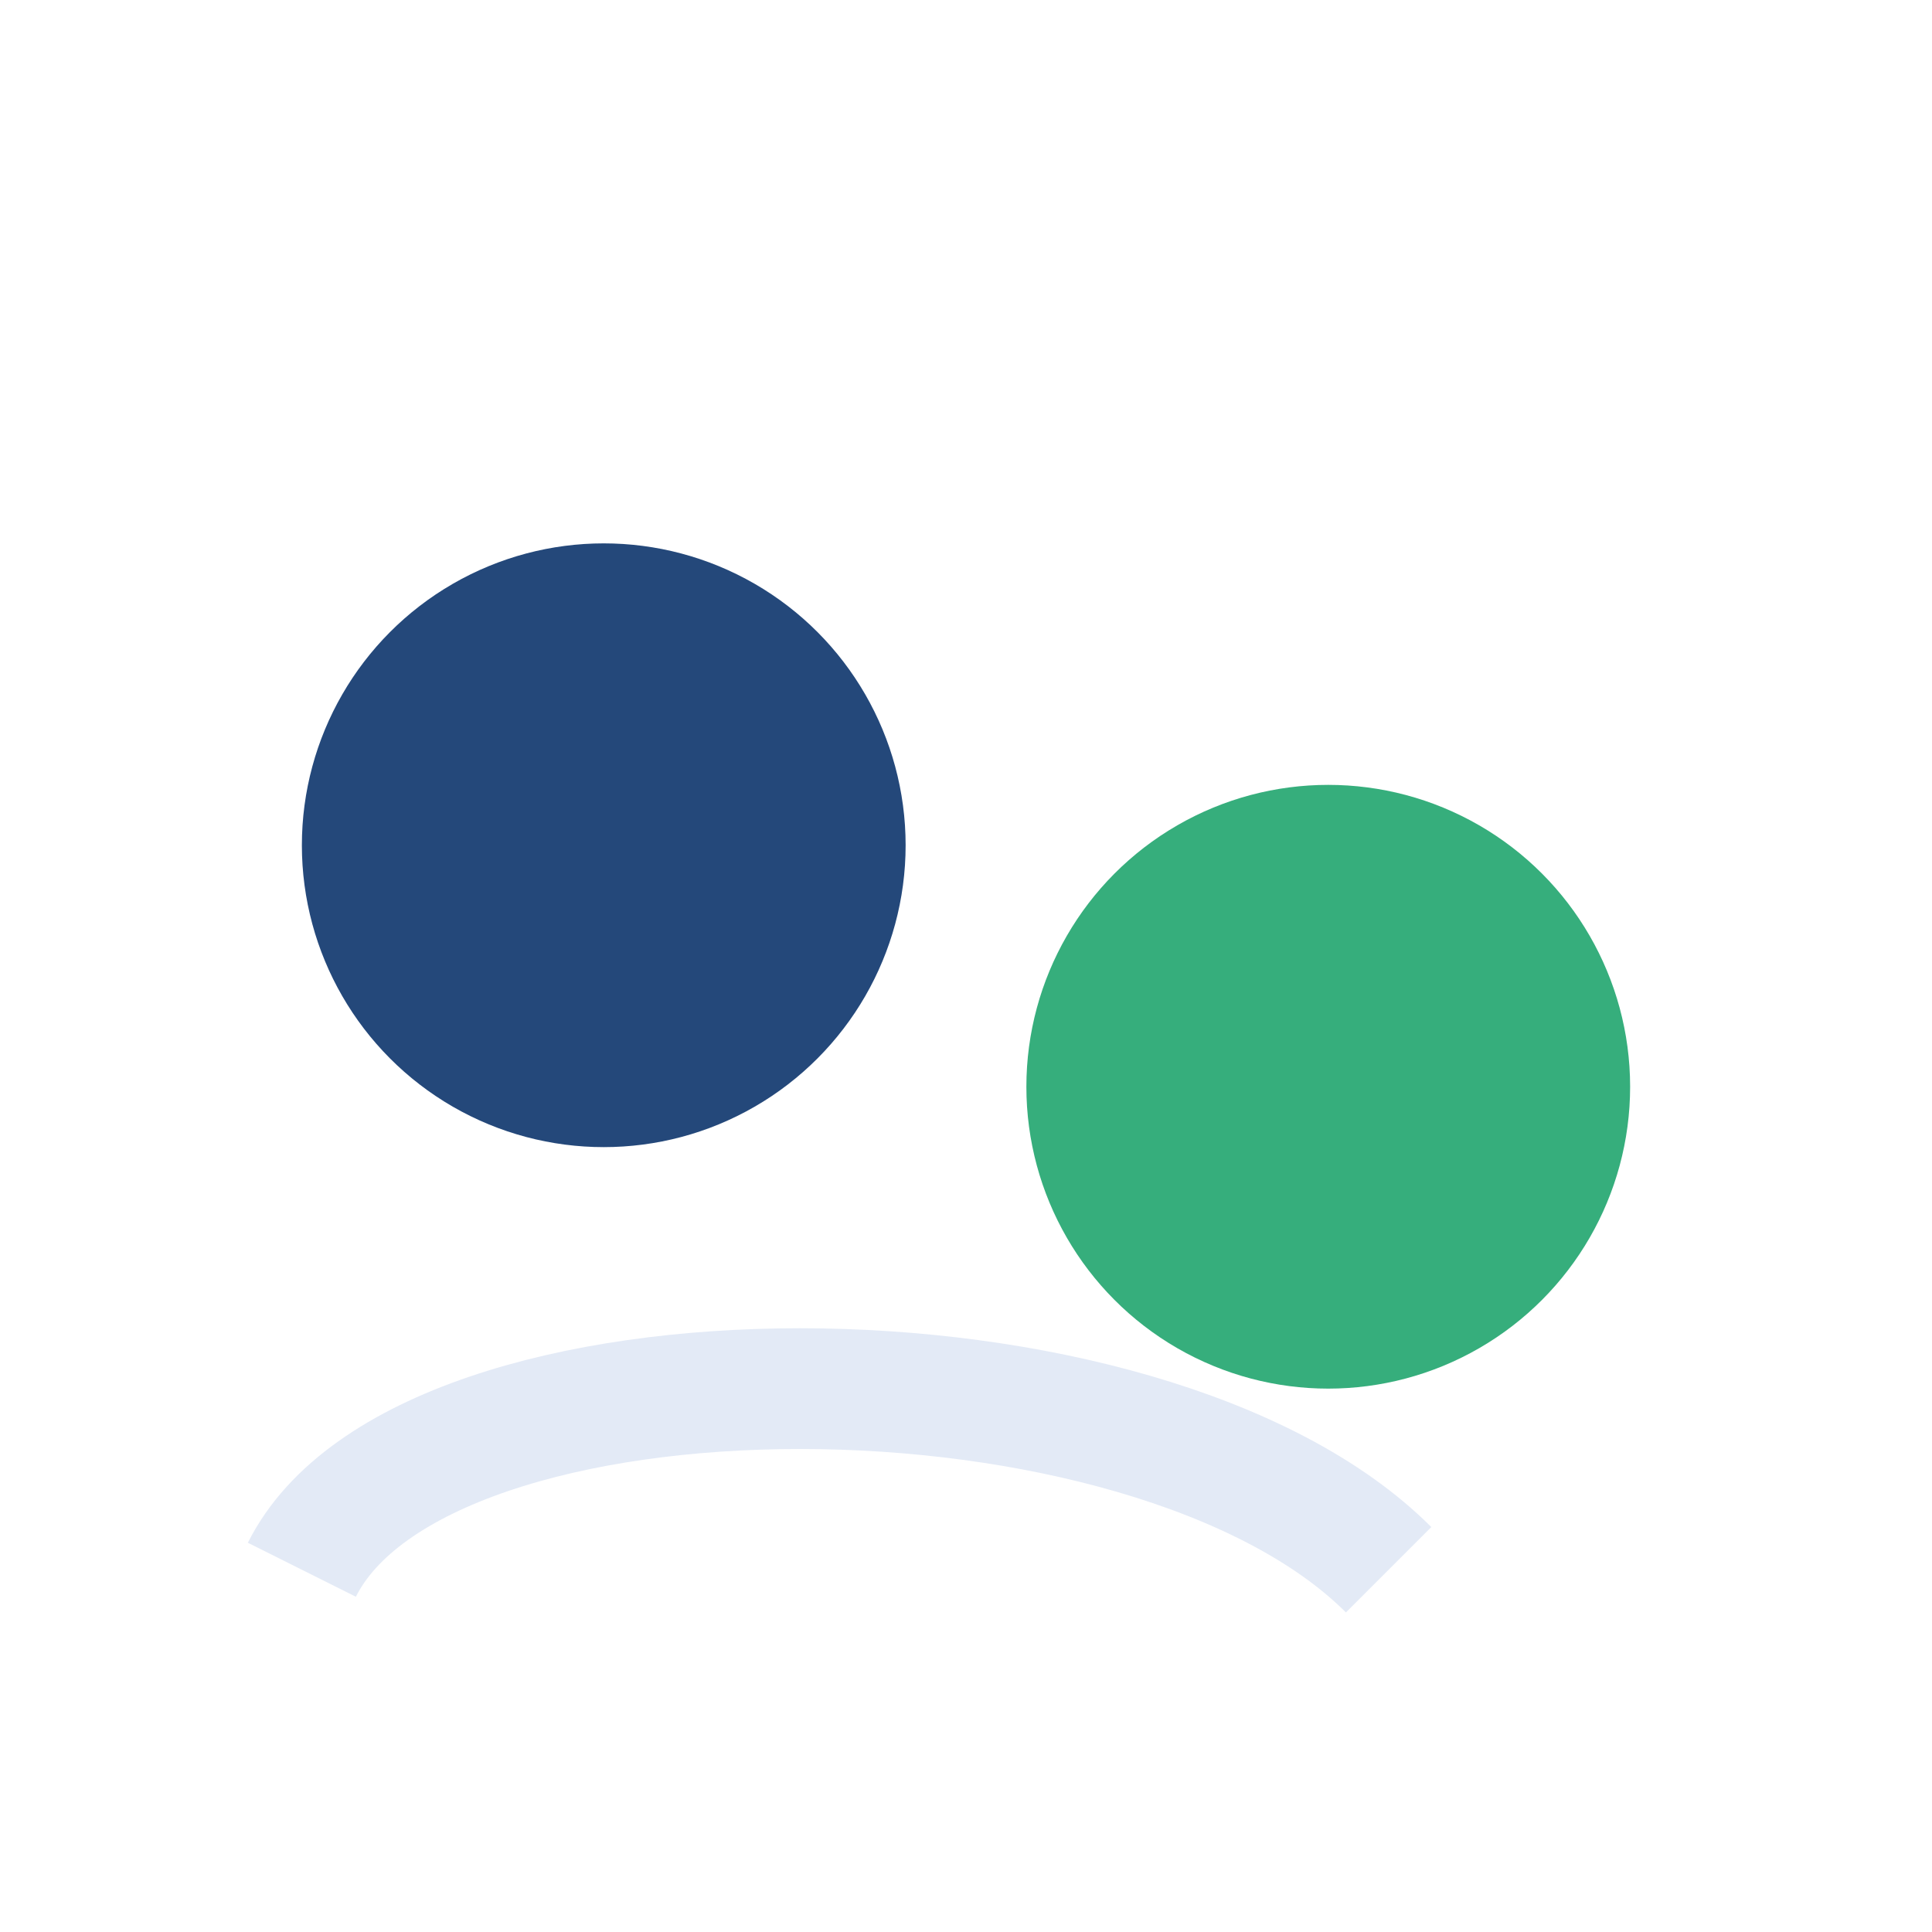
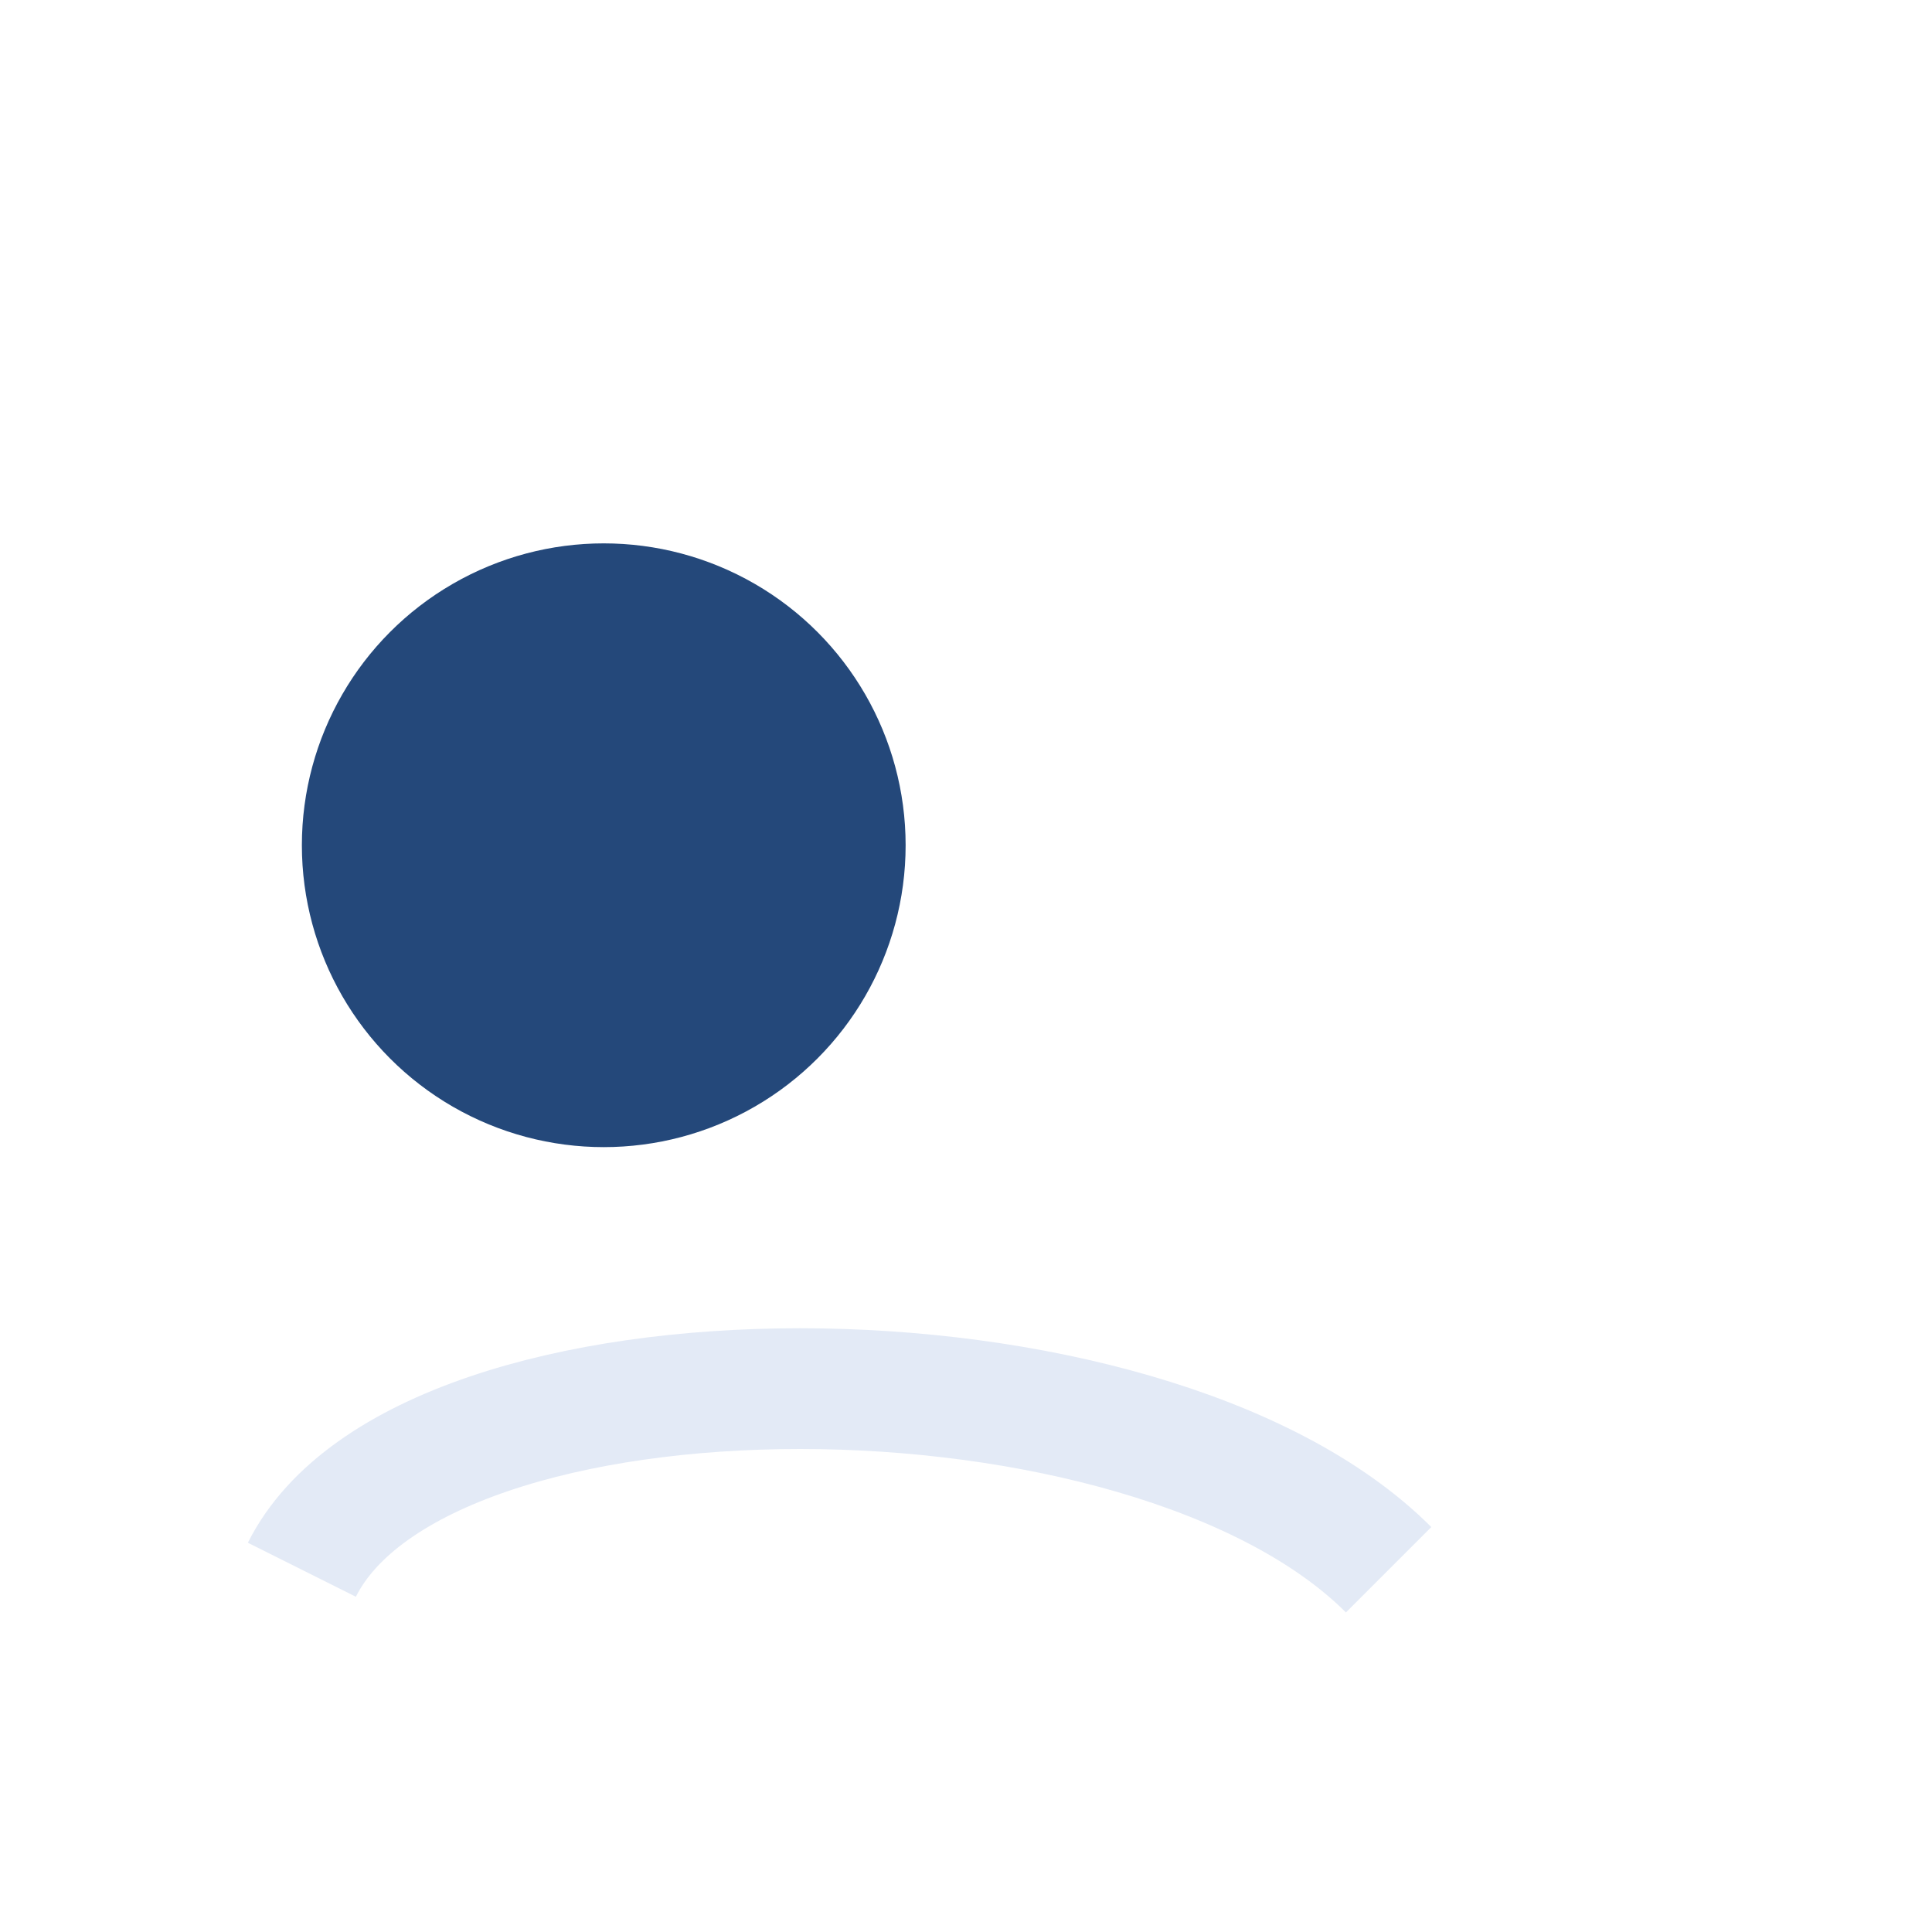
<svg xmlns="http://www.w3.org/2000/svg" width="32" height="32" viewBox="0 0 32 32">
  <circle cx="10" cy="14" r="5" fill="#24487A" />
-   <circle cx="22" cy="18" r="5" fill="#36AE7C" />
  <path d="M5 26c2-4 14-4 18 0" stroke="#E3EAF6" stroke-width="2" fill="none" />
</svg>